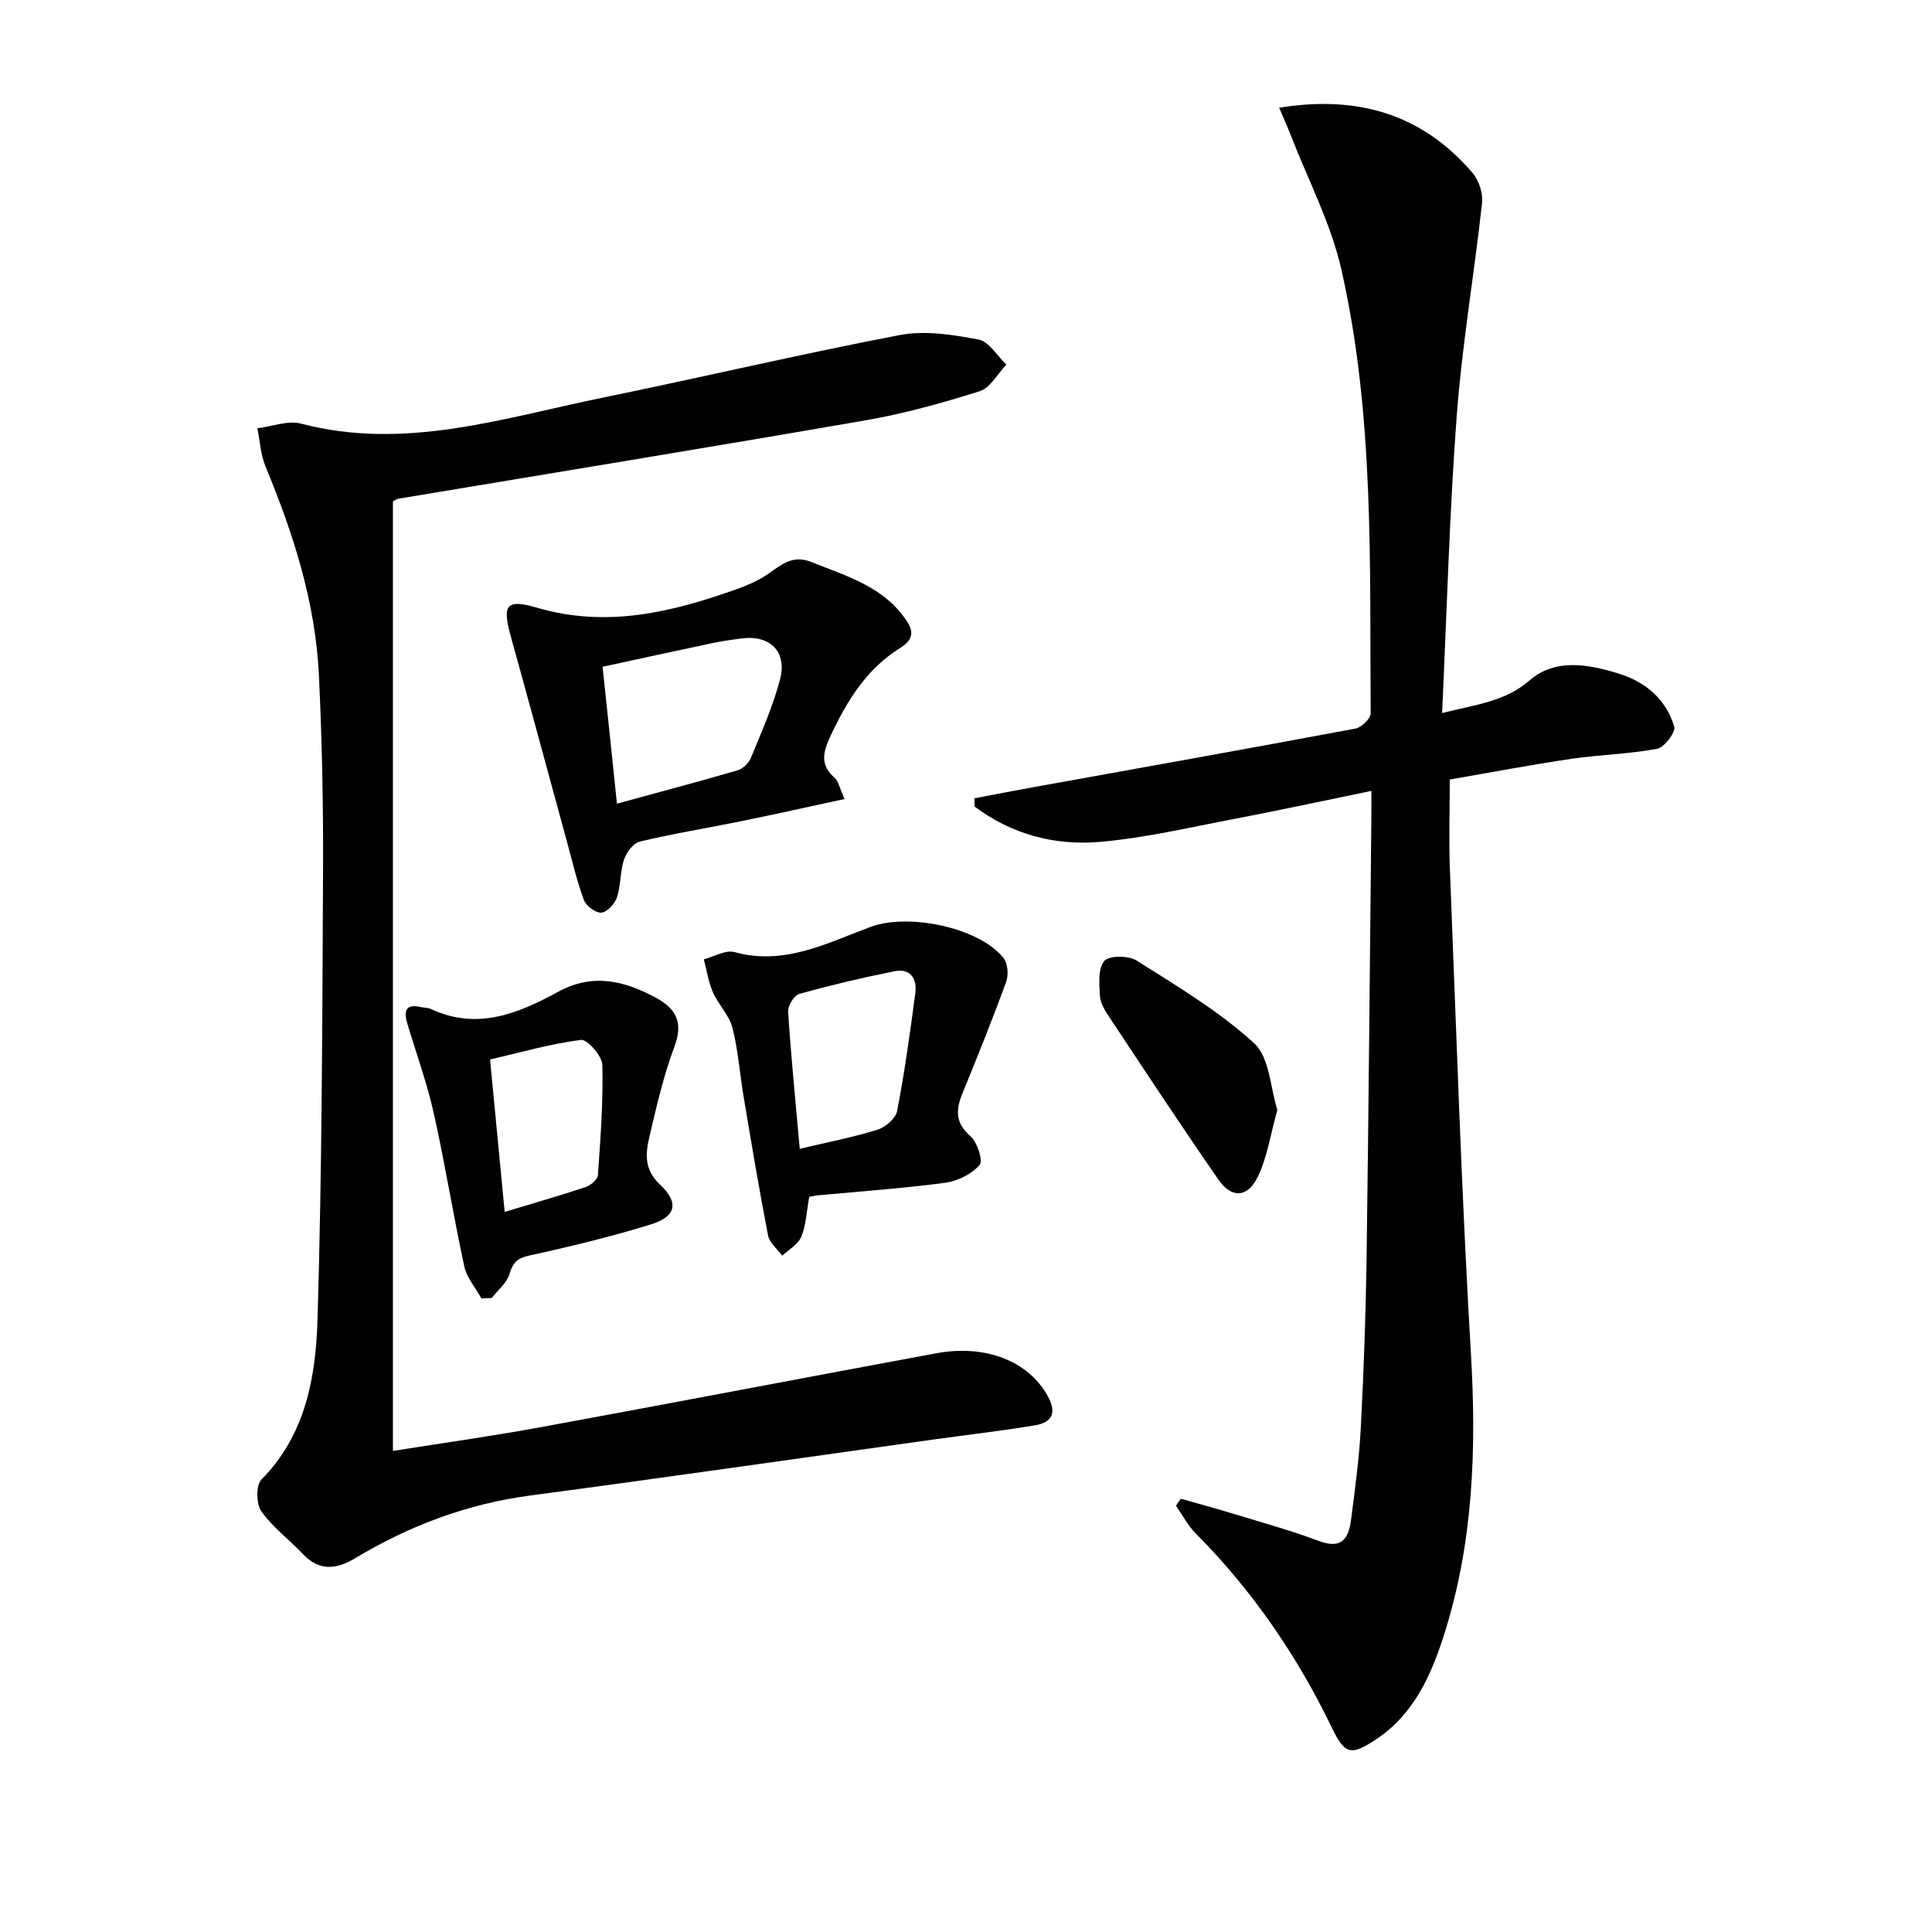
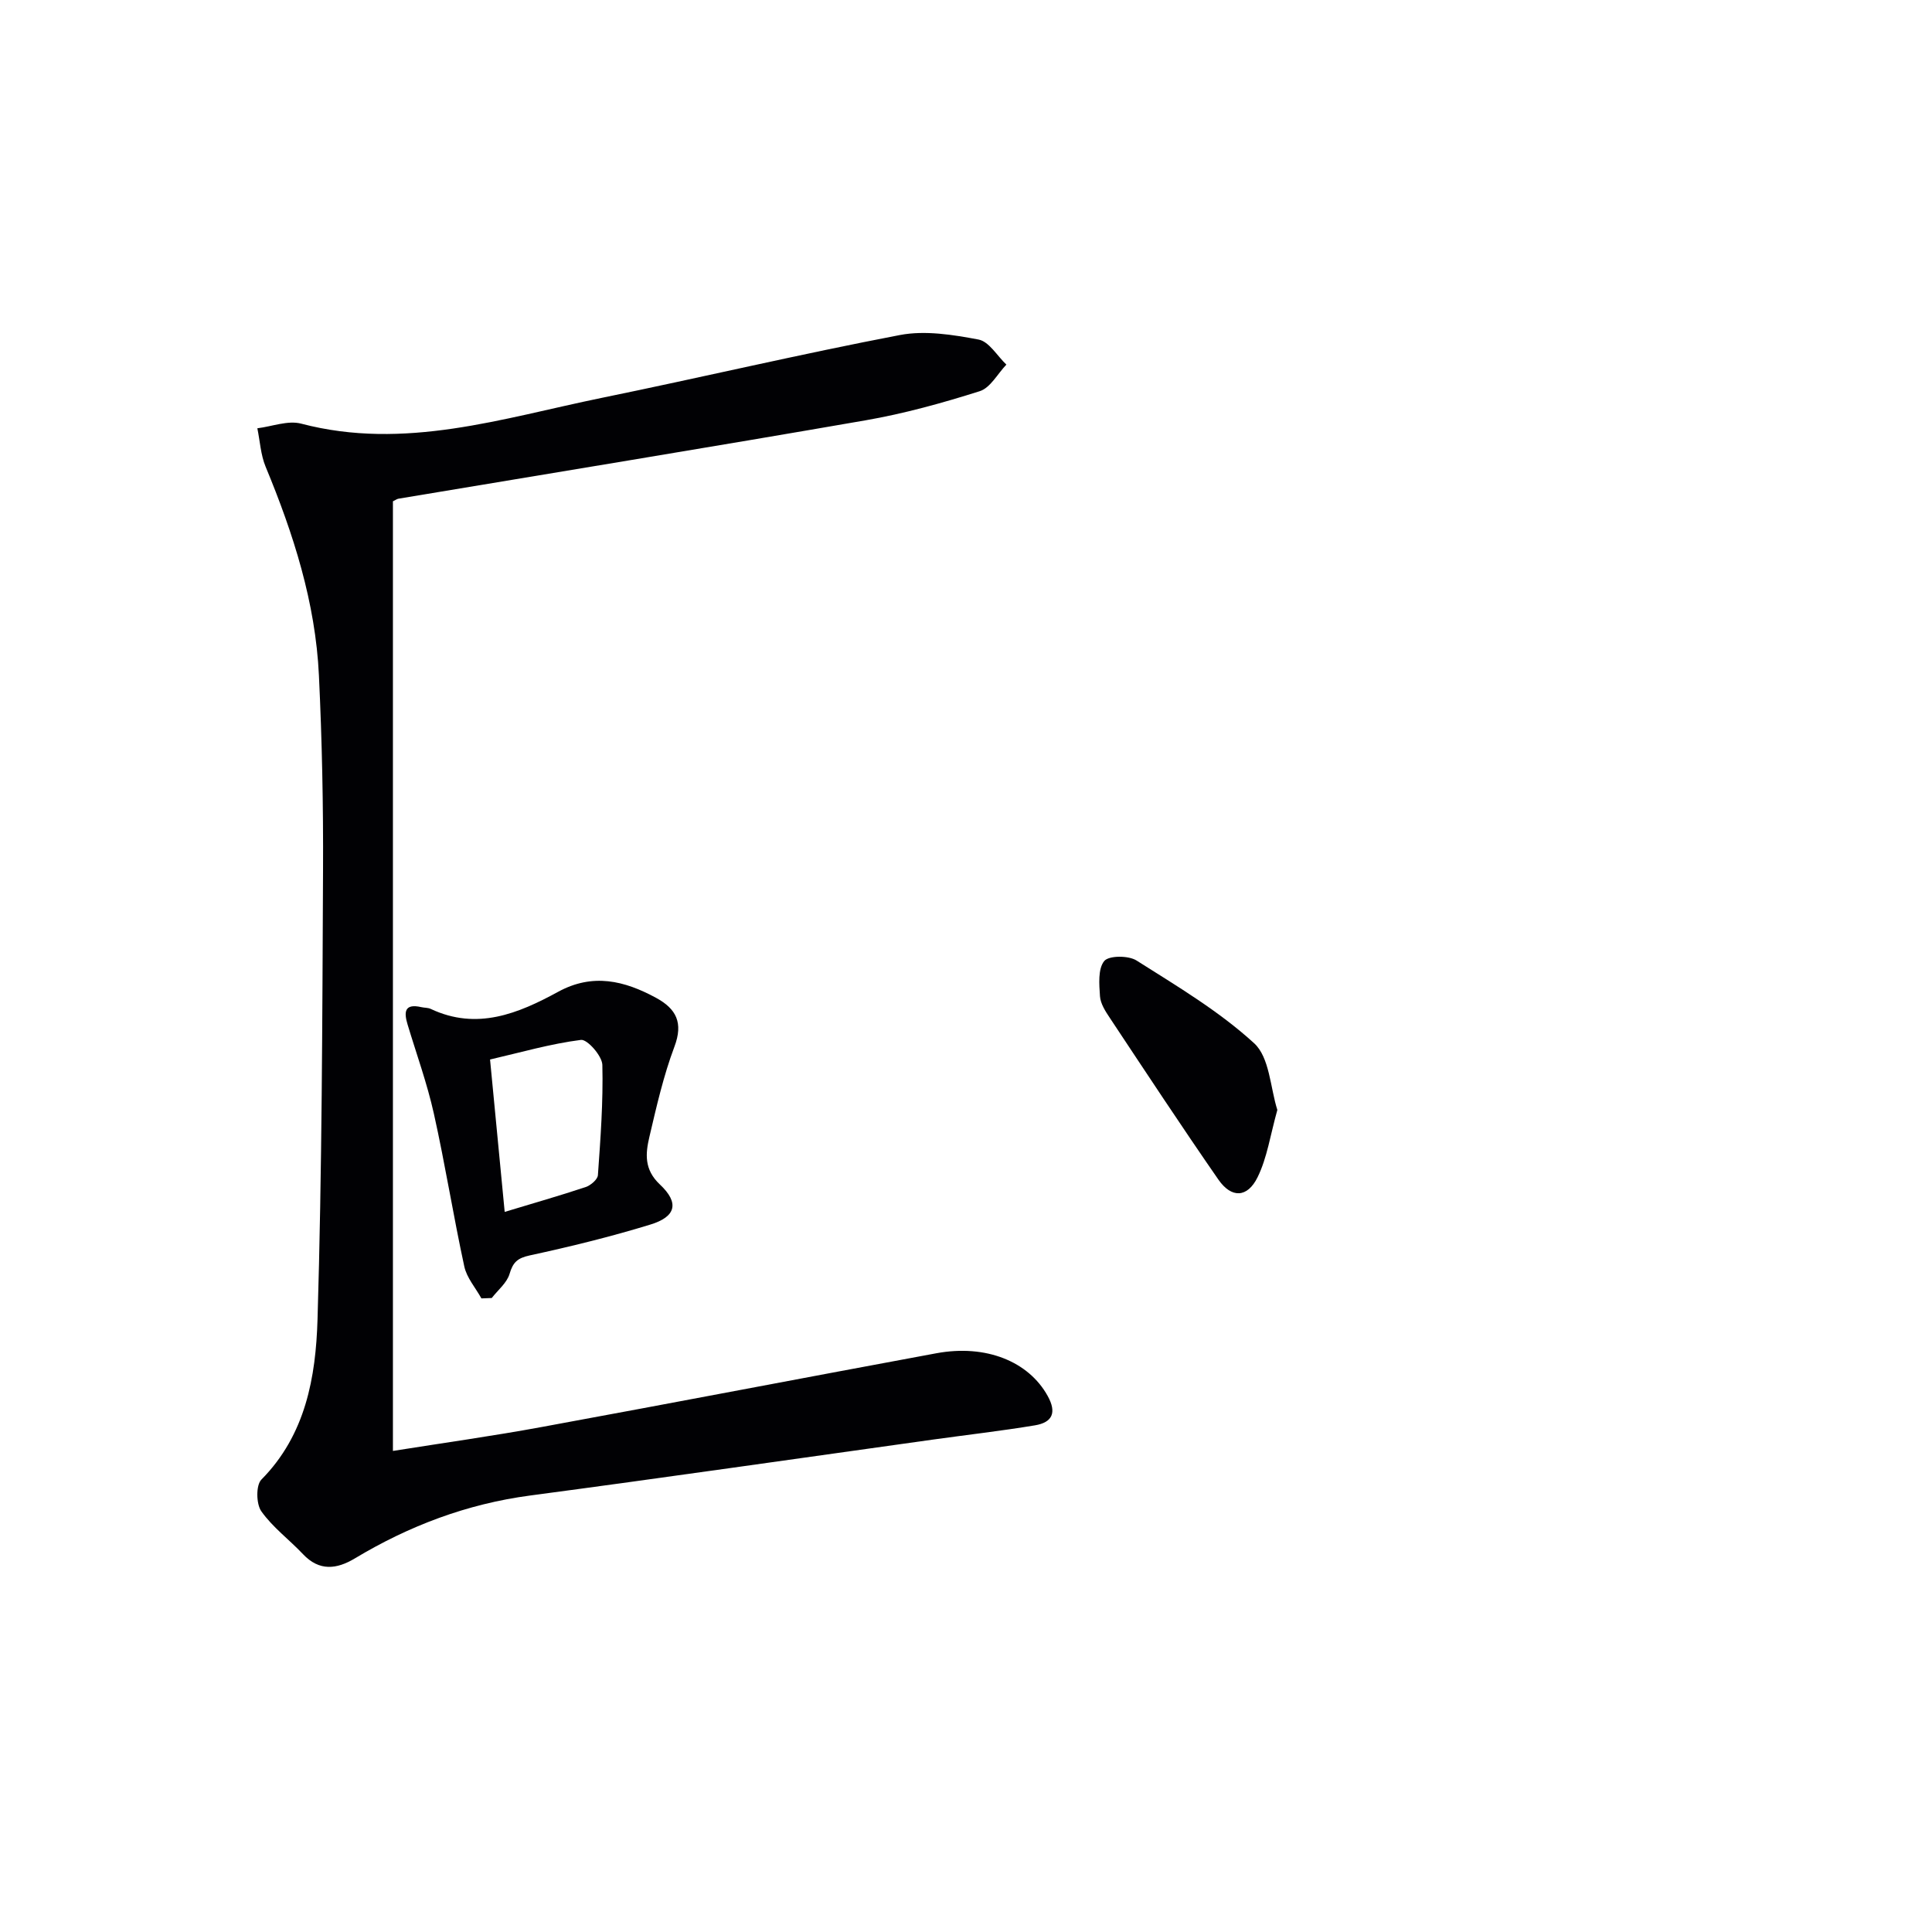
<svg xmlns="http://www.w3.org/2000/svg" enable-background="new 0 0 400 400" viewBox="0 0 400 400">
  <g fill="#010104">
-     <path d="m283.93 163.75c-9.9 2.03-19.1 4.03-28.34 5.79-9.29 1.77-18.58 3.97-27.97 4.77-9.34.8-18.26-1.62-25.86-7.34 0-.56-.01-1.12-.01-1.69 4.1-.78 8.2-1.58 12.3-2.32 22.21-4.01 44.42-7.96 66.6-12.12 1.24-.23 3.14-2.08 3.13-3.17-.22-30.75.8-61.66-6.07-91.9-2.18-9.58-6.91-18.58-10.5-27.84-.7-1.81-1.51-3.59-2.37-5.62 16.13-2.64 29.53 1.25 39.99 13.43 1.33 1.55 2.24 4.22 2.02 6.22-1.6 14.69-4.13 29.29-5.24 44.01-1.52 20.18-2.04 40.44-3.04 61.66 7.3-1.84 13.05-2.38 18.13-6.78 5.34-4.62 12.24-3.32 18.53-1.36 5.51 1.72 9.75 5.34 11.4 10.95.34 1.15-2.04 4.31-3.54 4.59-5.85 1.1-11.87 1.21-17.77 2.08-8.35 1.23-16.64 2.81-25.16 4.28 0 6.45-.21 12.58.03 18.69 1.34 33.41 2.38 66.83 4.35 100.2 1.17 19.78.48 39.18-5.55 58.14-2.7 8.48-6.29 16.55-14.14 21.73-5.12 3.38-6.4 3.13-9.07-2.38-7.22-14.97-16.47-28.47-28.21-40.28-1.64-1.65-2.75-3.82-4.1-5.75.33-.48.66-.97 1-1.45 3.56 1.02 7.15 1.98 10.69 3.06 6.02 1.84 12.1 3.52 17.99 5.72 4.76 1.78 6.1-.7 6.58-4.49.8-6.26 1.67-12.54 2-18.84.61-11.63 1.03-23.28 1.2-34.93.43-30.31.67-60.62.99-90.93.03-1.77.01-3.56.01-6.13z" />
-     <path d="m81.35 300.4c10.5-1.67 20.68-3.09 30.78-4.95 27.26-5 54.47-10.23 81.72-15.27 10.3-1.91 19.1 1.71 23.04 8.8 1.96 3.51.98 5.52-2.61 6.12-7.03 1.17-14.13 1.97-21.19 2.96-27.77 3.87-55.53 7.88-83.32 11.57-13.1 1.74-25.06 6.27-36.3 13.02-3.77 2.26-7.36 2.7-10.74-.88-2.84-3.01-6.28-5.55-8.63-8.88-1.07-1.52-1.13-5.4.02-6.56 9.18-9.28 11.26-21.24 11.62-33.14.93-30.95.99-61.94 1.14-92.91.07-13.48-.21-26.97-.85-40.43-.71-15.11-5.28-29.34-11.04-43.23-1.02-2.46-1.16-5.29-1.71-7.95 3.04-.37 6.32-1.68 9.07-.96 21.42 5.63 41.71-1.13 62.2-5.33 20.62-4.22 41.12-9.07 61.79-13.02 5.2-.99 10.95-.06 16.26.94 2.17.41 3.85 3.38 5.76 5.19-1.82 1.89-3.31 4.8-5.51 5.5-7.74 2.45-15.63 4.64-23.63 6.03-32.21 5.59-64.48 10.84-96.72 16.23-.3.05-.58.26-1.15.54z" />
-     <path d="m174.86 165.43c-7.64 1.64-14.52 3.19-21.42 4.59-6.99 1.43-14.04 2.56-20.98 4.22-1.35.32-2.78 2.26-3.27 3.75-.82 2.47-.63 5.29-1.45 7.77-.44 1.34-2 3.06-3.2 3.19-1.15.12-3.17-1.35-3.63-2.57-1.45-3.84-2.37-7.89-3.46-11.86-3.89-14.21-7.71-28.43-11.66-42.62-1.84-6.6-1.1-7.98 5.39-6.08 14.54 4.26 28.12.9 41.65-3.95 1.87-.67 3.73-1.49 5.41-2.53 3.02-1.87 5.4-4.74 9.81-2.96 7.41 2.98 15.17 5.14 19.85 12.45 1.59 2.49.5 4.07-1.52 5.32-6.95 4.32-10.97 10.88-14.35 18.05-1.52 3.22-2.45 6.02.74 8.8.8.67 1 2.01 2.09 4.43zm-47.13.96c8.78-2.4 16.91-4.55 24.97-6.9 1.1-.32 2.33-1.5 2.77-2.58 2.19-5.36 4.58-10.69 6.03-16.26 1.51-5.79-2.16-9.27-8.04-8.46-1.96.27-3.94.53-5.88.94-7.53 1.59-15.05 3.24-22.82 4.92 1.04 9.76 1.96 18.63 2.97 28.34z" />
-     <path d="m167.54 247.79c-.56 3.12-.65 5.88-1.64 8.27-.65 1.58-2.58 2.63-3.94 3.92-1.01-1.38-2.64-2.65-2.94-4.17-1.86-9.59-3.46-19.23-5.08-28.87-.8-4.74-1.12-9.59-2.32-14.22-.67-2.59-2.9-4.73-4.01-7.26-.94-2.14-1.28-4.55-1.89-6.84 2.13-.55 4.51-2.01 6.34-1.5 10.36 2.87 19.21-1.9 28.26-5.24 7.75-2.86 22.39.11 27.44 6.46.89 1.11 1.08 3.48.57 4.89-2.83 7.78-5.93 15.47-9.06 23.13-1.37 3.37-1.56 6.06 1.61 8.83 1.44 1.26 2.7 5.12 1.95 5.99-1.64 1.89-4.52 3.34-7.07 3.69-8.71 1.16-17.49 1.77-26.25 2.6-.62.03-1.26.19-1.97.32zm-1.96-9.94c5.88-1.4 11.07-2.39 16.08-3.95 1.65-.52 3.79-2.34 4.08-3.87 1.56-8.09 2.69-16.27 3.77-24.45.38-2.92-1.01-5.16-4.28-4.5-6.63 1.32-13.22 2.88-19.73 4.69-1.08.3-2.41 2.47-2.33 3.68.6 9.24 1.52 18.46 2.41 28.4z" />
+     <path d="m81.35 300.4c10.5-1.67 20.68-3.09 30.78-4.95 27.26-5 54.47-10.23 81.72-15.27 10.3-1.91 19.1 1.71 23.04 8.8 1.96 3.51.98 5.52-2.61 6.12-7.03 1.17-14.13 1.97-21.19 2.96-27.77 3.87-55.53 7.88-83.32 11.57-13.1 1.74-25.06 6.27-36.3 13.02-3.77 2.26-7.36 2.7-10.74-.88-2.84-3.01-6.28-5.55-8.63-8.88-1.07-1.52-1.13-5.4.02-6.56 9.18-9.28 11.26-21.24 11.62-33.14.93-30.95.99-61.94 1.14-92.91.07-13.48-.21-26.97-.85-40.43-.71-15.11-5.28-29.34-11.04-43.23-1.02-2.46-1.16-5.29-1.71-7.95 3.04-.37 6.32-1.68 9.07-.96 21.42 5.63 41.71-1.13 62.2-5.33 20.62-4.22 41.12-9.07 61.79-13.02 5.2-.99 10.95-.06 16.26.94 2.17.41 3.85 3.38 5.76 5.19-1.82 1.89-3.31 4.8-5.51 5.5-7.74 2.45-15.63 4.64-23.63 6.03-32.21 5.59-64.48 10.84-96.72 16.23-.3.05-.58.26-1.15.54" />
    <path d="m99.67 268.82c-1.21-2.19-3.03-4.26-3.54-6.6-2.28-10.51-3.96-21.15-6.3-31.64-1.39-6.25-3.59-12.31-5.44-18.45-.79-2.6-.67-4.42 2.85-3.61.65.15 1.37.09 1.95.37 9.56 4.5 18.12.95 26.37-3.55 7.17-3.91 13.71-2.31 20.27 1.25 4.19 2.28 5.67 5.16 3.8 10.12-2.26 6.01-3.7 12.35-5.17 18.62-.82 3.48-1.15 6.79 2.17 9.91 4.06 3.81 3.33 6.67-1.97 8.29-8.21 2.52-16.58 4.57-24.98 6.39-2.53.55-3.47 1.4-4.18 3.82-.55 1.87-2.41 3.35-3.69 5-.71.03-1.43.05-2.14.08zm1.79-49.46c1.06 11.05 2.03 21.14 3.03 31.55 6.05-1.83 11.44-3.37 16.76-5.14 1.04-.35 2.47-1.56 2.54-2.46.54-7.6 1.11-15.23.92-22.84-.05-1.86-3.12-5.33-4.43-5.17-6.3.8-12.46 2.59-18.82 4.06z" />
    <path d="m264.46 229.8c-1.46 5.21-2.11 9.9-4.09 13.93-2.12 4.3-5.41 4.38-8.11.5-7.66-11.05-15.05-22.28-22.48-33.48-.91-1.36-1.93-2.94-2.04-4.48-.17-2.48-.44-5.68.88-7.3.95-1.16 5.03-1.17 6.7-.1 8.38 5.31 17.05 10.46 24.31 17.1 3.24 2.93 3.37 9.26 4.83 13.83z" />
  </g>
</svg>